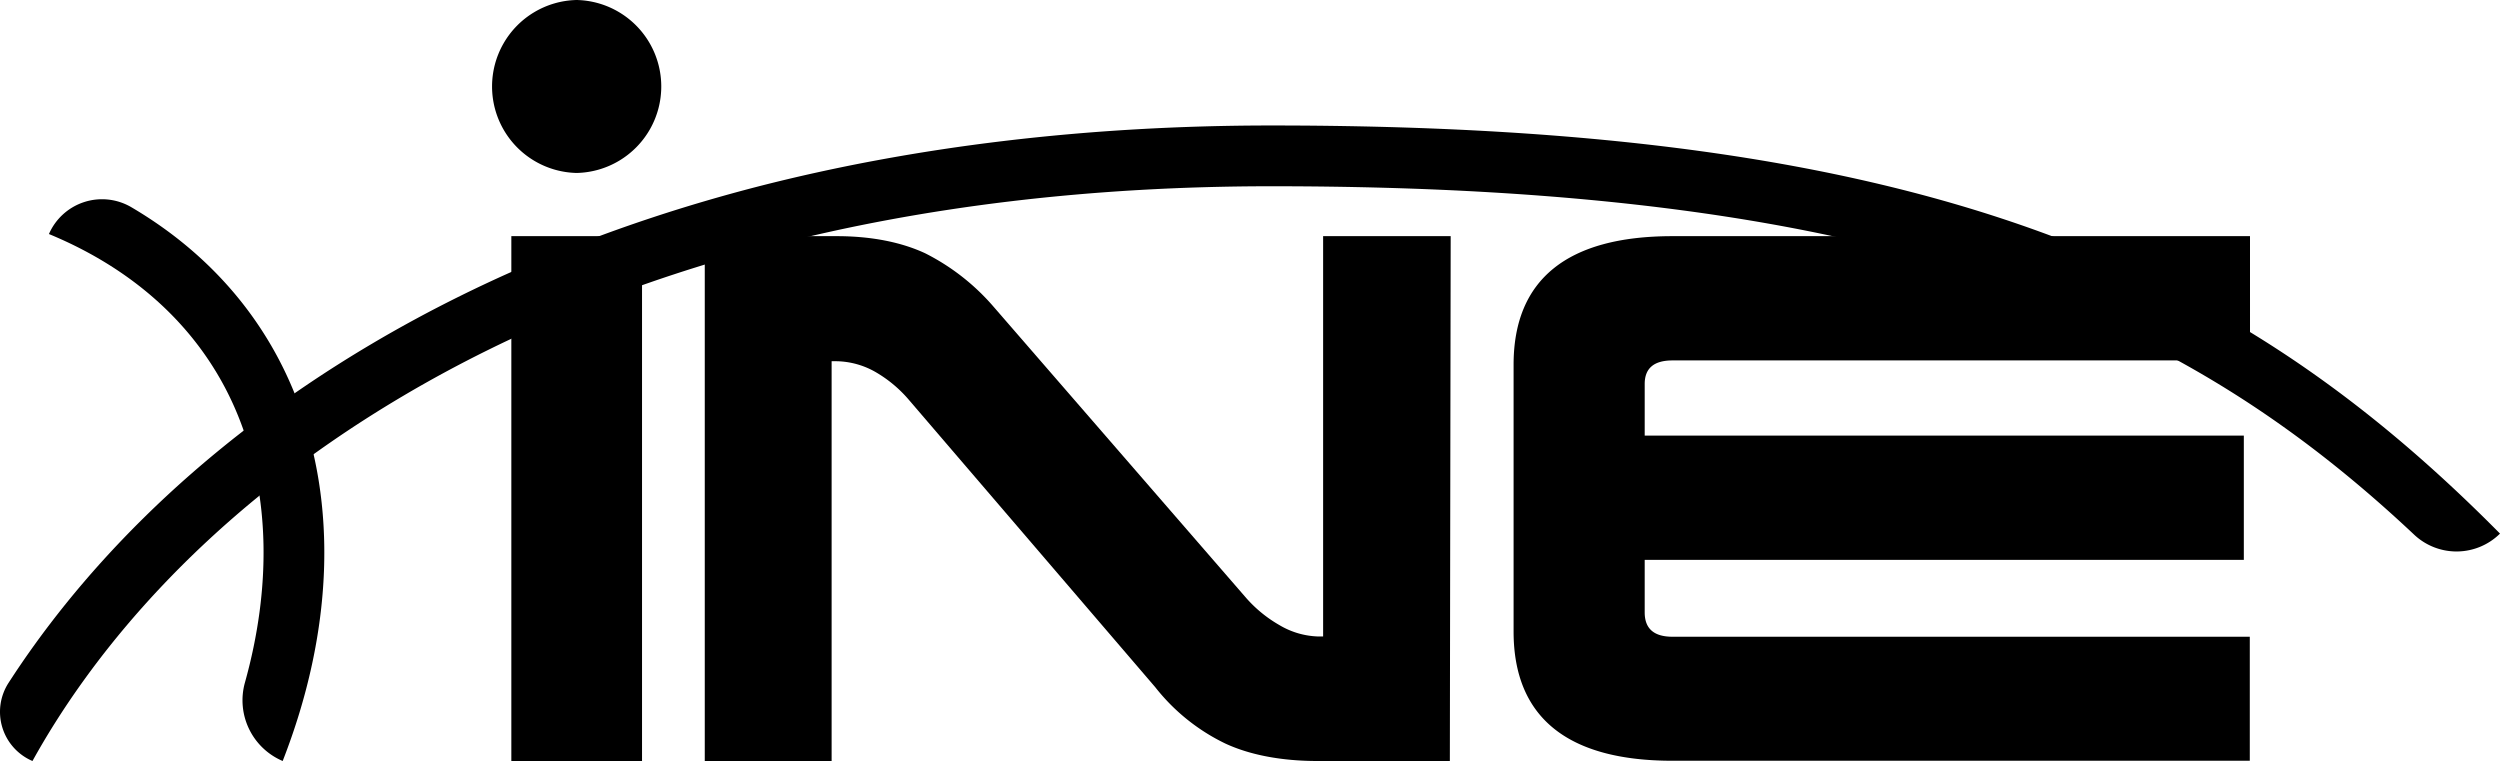
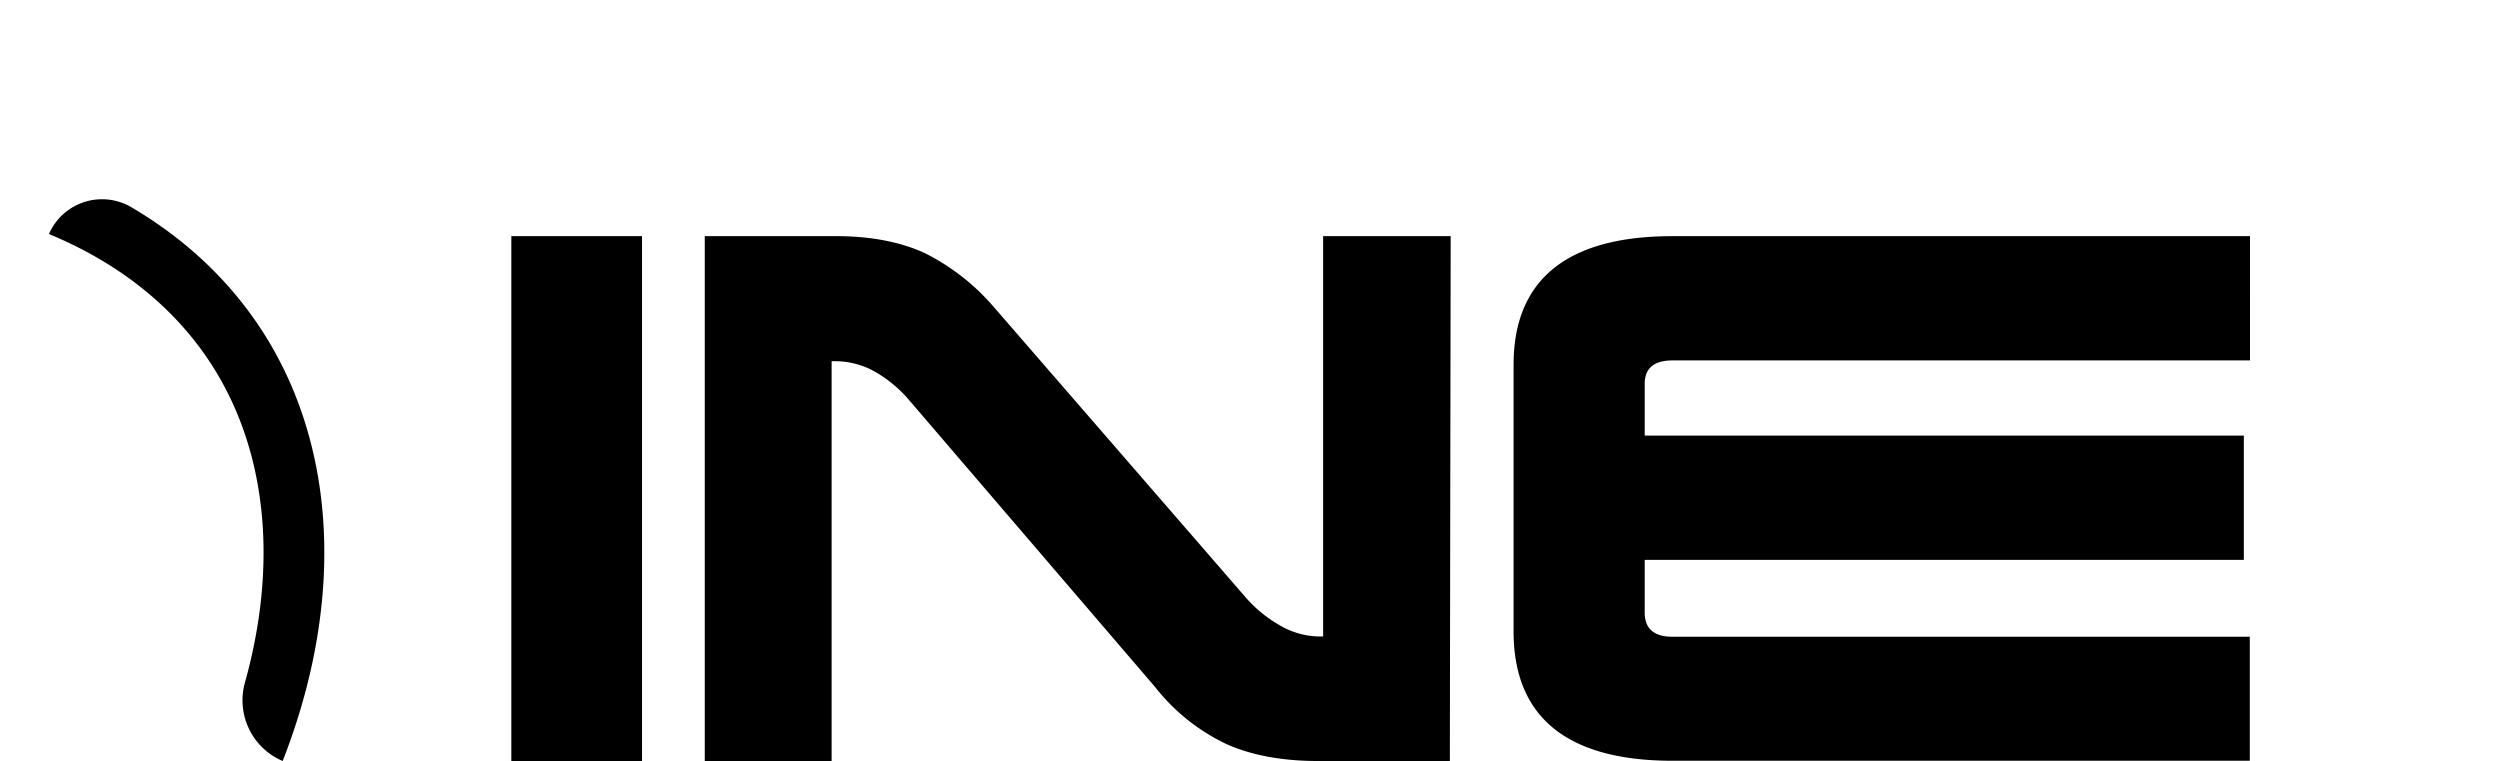
<svg xmlns="http://www.w3.org/2000/svg" xmlns:xlink="http://www.w3.org/1999/xlink" data-name="Layer 1" viewBox="0 0 599.7 182.65">
  <defs>
    <linearGradient id="a" x1="22.33" y1="2.97" x2="604.17" y2="92.1" gradientUnits="userSpaceOnUse">
      <stop offset="0" />
      <stop offset=".23" />
      <stop offset=".62" />
      <stop offset="1" />
    </linearGradient>
    <linearGradient id="b" x1="15.15" y1="79.85" x2="592.51" y2="168.29" xlink:href="#a" />
    <linearGradient id="c" x1="6.09" y1="108.95" x2="587.94" y2="198.08" xlink:href="#a" />
  </defs>
-   <path d="M138.33 41.49a20.75 20.75 0 0 0 0-41.49 20.75 20.75 0 0 0 0 41.49" style="fill:url(#a)" />
-   <path d="M488.87 55.42C441.08 38.15 382.66 30.1 305 30.1c-44.18 0-85.72 5-123.48 14.72-33.79 8.75-64.82 21.4-92.25 37.61C44.18 109.09 17.43 140 2.06 163.79a12.82 12.82 0 0 0 5.73 18.76c12.73-23 38.74-57.92 88.9-87.57 26.25-15.52 56-27.65 88.49-36.05 36.56-9.45 76.87-14.25 119.82-14.25 150.3 0 218.93 31.71 274.13 83.6a14.83 14.83 0 0 0 20.57-.28c-34.62-35-68.8-57.38-110.83-72.58" style="fill:url(#b)" />
  <path d="M70.94 95.06C63.42 76 49.92 60.53 31.48 49.69a13.89 13.89 0 0 0-19.74 6.45c22 9.09 37.8 24.37 45.64 44.27C64.73 119 65.1 141 58.75 163.75a15.82 15.82 0 0 0 9.06 18.8c12.09-30.93 13.29-61.73 3.13-87.49" style="fill:url(#c)" />
  <path class="cls-4" d="M122.66 56.65h31.35v125.9h-31.35zm194.73.35v95.68h-1.12a19.27 19.27 0 0 1-9.43-2.77 31.3 31.3 0 0 1-7.89-6.45l-60.54-69.8a53.4 53.4 0 0 0-16.49-12.91c-5.73-2.66-12.91-4.1-21.2-4.1h-31.66v126h30.43v-96h1.12a19.44 19.44 0 0 1 9.53 2.66 30.7 30.7 0 0 1 7.86 6.58l59.11 68.94a47.7 47.7 0 0 0 16.8 13.52c5.94 2.76 13.52 4.2 22.12 4.2h31.76l.2-125.9h-30.6Zm83.8 95.74c-4.51 0-6.66-2-6.66-5.84v-12.6h143.72v-29.81H394.53V92.1c0-3.79 2.25-5.64 6.66-5.64h138.54V56.65H401.19c-25.2 0-38.11 10.35-38.11 30.84v64c0 20.59 12.91 31 38.11 31h138.49v-29.75Z" />
</svg>